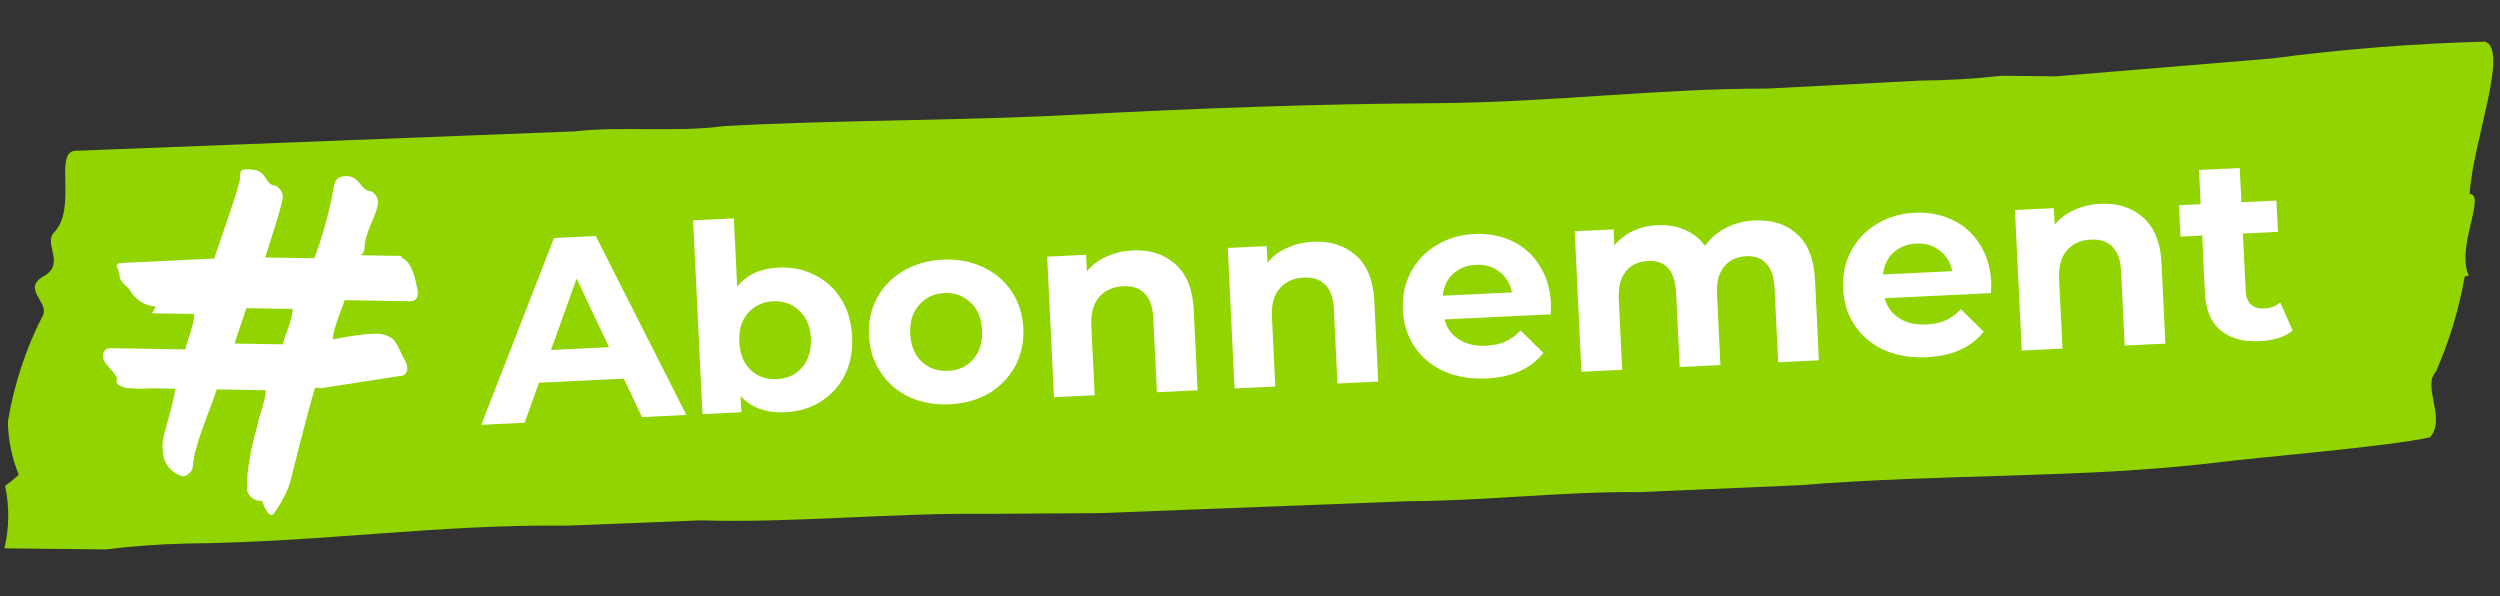
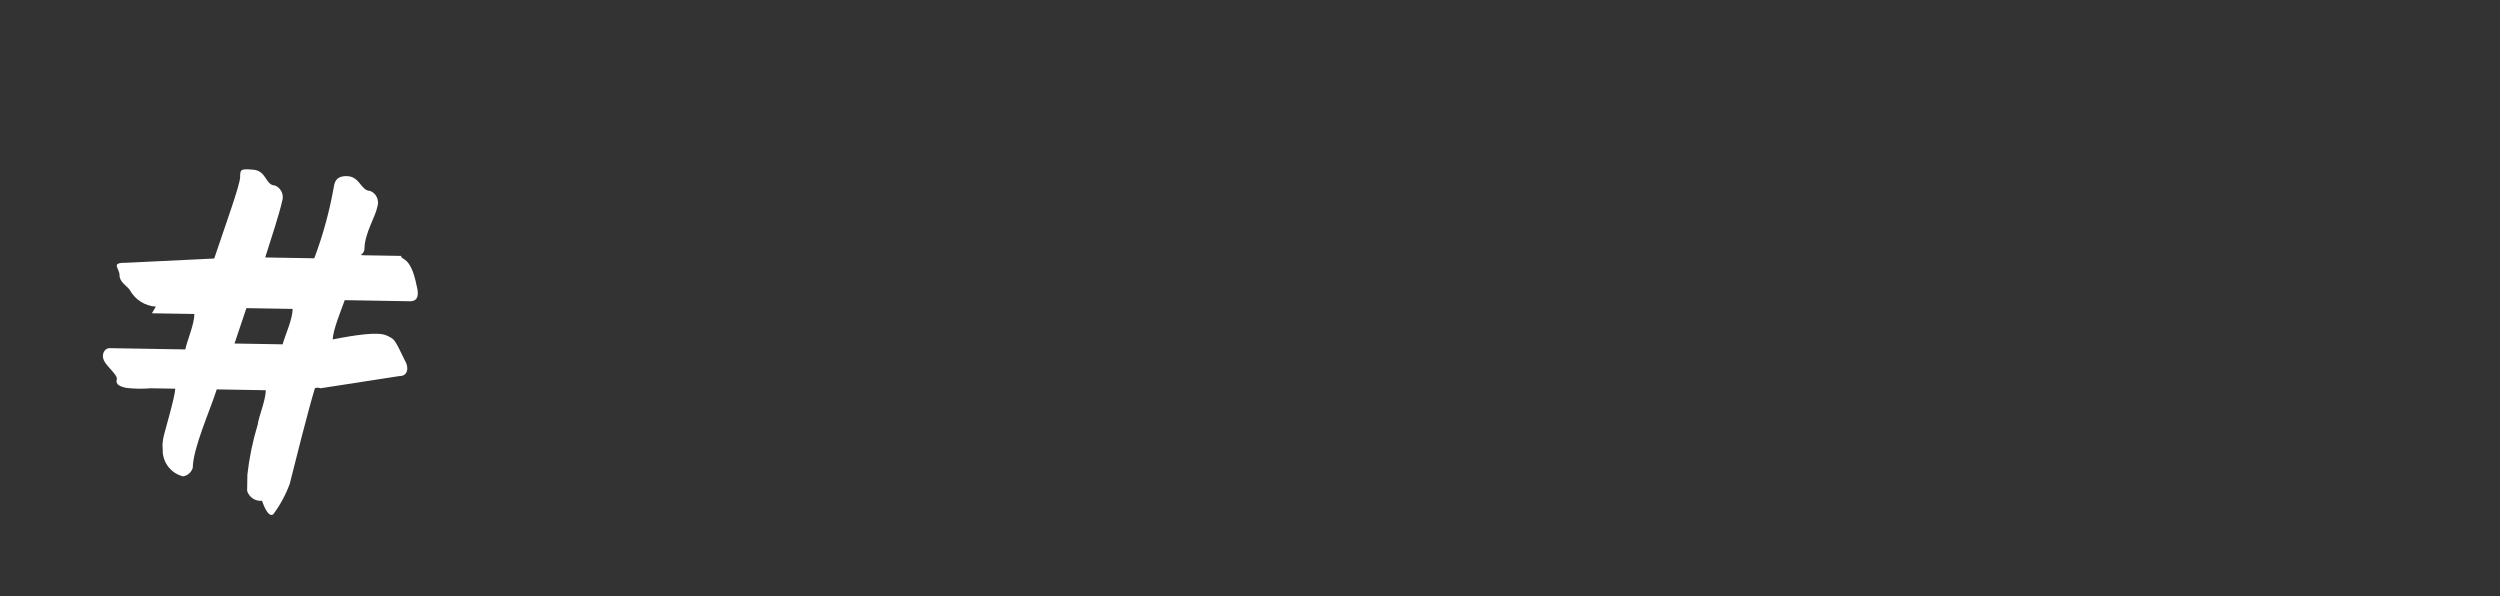
<svg xmlns="http://www.w3.org/2000/svg" width="239" height="57" viewBox="0 0 239 57" fill="none">
  <rect x="0" y="0" width="239" height="57" fill="#333333" stroke="none" />
-   <path d="M235.624 26.434C235.082 29.57 234.152 32.638 232.852 35.577C231.552 36.847 233.892 40.175 232.29 41.809C228.42 42.684 216.431 43.655 211.672 44.246C198.886 45.759 186.121 45.254 172.051 46.386L156.699 47.046C149.671 46.97 141.742 47.893 134.812 47.91L105.101 49.056L94.309 49.123C85.104 49.024 75.589 50.022 66.98 49.745L54.303 50.25C41.732 50.114 30.922 51.832 17.755 51.965C15.202 52.021 12.655 52.208 10.126 52.525L4.781 52.467L0.425 52.42C0.887 50.458 0.909 48.429 0.49 46.458C0.49 46.458 1.687 45.554 1.788 45.371C1.131 43.753 0.781 42.042 0.754 40.315C1.333 36.767 2.471 33.318 4.132 30.077C4.639 28.89 2.08 27.578 4.171 26.409C6.263 25.239 4.204 23.382 5.107 22.291C7.408 20.022 5.188 14.77 7.073 14.423L55.007 12.556C59.071 12.05 64.906 12.663 69.07 12.066C79.867 11.449 91.349 11.573 102.839 10.963C114.33 10.354 126.016 9.93 137.104 9.866C148.192 9.802 158.602 8.447 168.996 8.468L183.458 7.707C186.107 7.689 188.752 7.534 191.382 7.242L196.529 7.298L217.139 5.594C223.904 4.701 230.718 4.162 237.55 3.98C239.918 4.648 236.356 13.691 236.105 18.55C237.689 18.567 234.762 23.764 236.021 26.346" fill="#92D400" />
  <path d="M23.558 29.457L25.181 29.485L27.978 29.532C27.961 30.543 27.306 31.911 27.019 32.918L22.418 32.841L23.558 29.457ZM14.525 29.949L18.585 30.017C18.568 31.029 17.911 32.489 17.715 33.405L10.498 33.284C9.957 33.275 9.675 33.914 9.937 34.47C10.198 35.026 11.267 35.872 11.17 36.238C11.074 36.604 11.16 36.882 12.059 37.081C12.838 37.17 13.623 37.183 14.404 37.12L16.75 37.159C16.736 37.987 15.687 41.372 15.585 42.014C15.485 42.656 15.572 42.841 15.564 43.301C15.619 43.835 15.836 44.337 16.185 44.739C16.535 45.141 16.998 45.421 17.512 45.541C17.722 45.503 17.919 45.408 18.081 45.265C18.242 45.121 18.362 44.936 18.428 44.728C18.46 42.798 20.052 39.33 20.72 37.226L25.411 37.305C25.394 38.316 24.738 39.777 24.634 40.602C24.161 42.156 23.832 43.752 23.651 45.368C23.651 45.368 23.634 46.379 23.625 46.931C23.721 47.231 23.915 47.488 24.175 47.66C24.435 47.832 24.745 47.908 25.053 47.874C25.053 47.874 25.566 49.538 26.114 49.18C26.777 48.29 27.31 47.308 27.697 46.264C28.18 44.34 29.438 39.304 30.107 37.108C30.283 37.048 30.474 37.051 30.648 37.117L38.158 35.956C39.06 35.971 39.075 35.052 38.724 34.494C37.677 32.361 37.766 32.455 36.96 32.073C36.154 31.692 33.983 32.023 31.81 32.447C31.825 31.527 32.671 29.518 32.956 28.695L39.181 28.8C40.083 28.815 40.007 27.986 39.837 27.34C39.255 24.387 38.343 24.924 38.351 24.464L34.833 24.405C34.111 24.393 34.833 24.405 34.843 23.761C34.868 22.29 35.887 20.744 36.084 19.736C36.176 19.445 36.156 19.129 36.026 18.853C35.896 18.577 35.668 18.362 35.387 18.253C34.485 18.238 34.418 16.857 33.155 16.836C31.892 16.815 31.967 17.736 31.87 18.102C31.46 20.351 30.849 22.556 30.045 24.692L27.158 24.644L25.354 24.613C26.021 22.51 26.686 20.498 26.978 19.215C27.071 18.924 27.05 18.608 26.92 18.332C26.79 18.056 26.562 17.841 26.281 17.732C25.379 17.717 25.493 16.339 24.231 16.226C22.97 16.113 22.968 16.205 22.956 16.94C22.943 17.676 21.618 21.332 20.479 24.715L11.989 25.125C10.545 25.1 11.438 25.667 11.428 26.311C11.417 26.954 12.132 27.334 12.397 27.706C12.647 28.167 13.007 28.555 13.444 28.836C13.881 29.117 14.381 29.28 14.897 29.312" fill="white" />
-   <path d="M59.642 36.2L51.526 36.592L50.158 40.412L46.013 40.612L52.961 22.756L56.957 22.564L65.615 39.667L61.37 39.871L59.642 36.2ZM58.22 33.19L55.125 26.632L52.676 33.458L58.22 33.19ZM74.438 25.576C75.686 25.515 76.832 25.752 77.876 26.286C78.935 26.802 79.782 27.57 80.415 28.591C81.047 29.595 81.397 30.788 81.463 32.17C81.53 33.551 81.297 34.781 80.765 35.858C80.232 36.918 79.464 37.764 78.46 38.397C77.472 39.012 76.353 39.349 75.105 39.409C73.257 39.498 71.822 38.984 70.8 37.865L70.875 39.413L67.154 39.593L66.261 21.064L70.156 20.876L70.471 27.394C71.401 26.264 72.723 25.658 74.438 25.576ZM74.276 36.246C75.275 36.197 76.075 35.825 76.675 35.129C77.292 34.415 77.573 33.492 77.518 32.36C77.463 31.228 77.095 30.345 76.414 29.71C75.749 29.058 74.916 28.756 73.918 28.804C72.919 28.852 72.111 29.233 71.495 29.947C70.894 30.644 70.621 31.558 70.676 32.69C70.731 33.822 71.091 34.714 71.756 35.366C72.437 36.001 73.278 36.294 74.276 36.246ZM90.797 38.653C89.382 38.721 88.095 38.491 86.934 37.963C85.79 37.417 84.876 36.636 84.193 35.617C83.51 34.599 83.136 33.424 83.072 32.092C83.008 30.76 83.267 29.555 83.849 28.476C84.431 27.396 85.266 26.538 86.353 25.902C87.456 25.248 88.715 24.887 90.13 24.819C91.545 24.751 92.825 24.989 93.969 25.535C95.112 26.064 96.026 26.837 96.709 27.855C97.392 28.874 97.766 30.049 97.83 31.381C97.894 32.712 97.635 33.918 97.053 34.997C96.471 36.077 95.637 36.943 94.551 37.596C93.463 38.232 92.212 38.584 90.797 38.653ZM90.643 35.456C91.642 35.408 92.442 35.036 93.042 34.34C93.658 33.626 93.939 32.703 93.885 31.571C93.83 30.439 93.462 29.555 92.781 28.921C92.115 28.269 91.283 27.967 90.284 28.015C89.285 28.063 88.478 28.444 87.862 29.158C87.244 29.855 86.963 30.77 87.018 31.902C87.072 33.034 87.441 33.926 88.123 34.577C88.804 35.211 89.644 35.505 90.643 35.456ZM108.266 23.944C109.931 23.864 111.295 24.299 112.358 25.249C113.439 26.198 114.026 27.655 114.121 29.619L114.492 37.31L110.596 37.498L110.254 30.406C110.203 29.341 109.932 28.561 109.441 28.068C108.949 27.557 108.262 27.323 107.38 27.366C106.397 27.413 105.63 27.759 105.077 28.403C104.523 29.03 104.275 29.944 104.333 31.142L104.653 37.784L100.758 37.972L100.11 24.538L103.831 24.358L103.907 25.932C104.395 25.341 105.015 24.877 105.767 24.54C106.517 24.187 107.35 23.988 108.266 23.944ZM125.531 23.112C127.196 23.032 128.56 23.466 129.624 24.416C130.704 25.365 131.291 26.822 131.386 28.787L131.757 36.478L127.861 36.665L127.52 29.574C127.468 28.508 127.197 27.729 126.706 27.235C126.214 26.725 125.527 26.491 124.645 26.534C123.663 26.581 122.895 26.927 122.342 27.571C121.788 28.198 121.54 29.111 121.598 30.31L121.918 36.952L118.023 37.14L117.375 23.705L121.096 23.526L121.172 25.099C121.66 24.508 122.28 24.044 123.032 23.708C123.782 23.355 124.615 23.156 125.531 23.112ZM148.273 28.998C148.275 29.048 148.267 29.399 148.248 30.051L138.085 30.541C138.308 31.364 138.773 32.001 139.479 32.451C140.184 32.901 141.045 33.101 142.061 33.052C142.76 33.019 143.371 32.889 143.894 32.664C144.433 32.421 144.925 32.063 145.369 31.591L147.55 33.739C146.355 35.248 144.542 36.061 142.111 36.178C140.596 36.252 139.242 36.025 138.049 35.498C136.854 34.955 135.916 34.175 135.233 33.156C134.549 32.138 134.176 30.963 134.112 29.631C134.048 28.316 134.299 27.119 134.865 26.041C135.446 24.945 136.263 24.079 137.317 23.445C138.387 22.792 139.596 22.434 140.945 22.369C142.26 22.305 143.464 22.531 144.557 23.046C145.649 23.56 146.521 24.336 147.172 25.372C147.838 26.391 148.205 27.6 148.273 28.998ZM141.112 25.314C140.229 25.357 139.501 25.642 138.925 26.17C138.35 26.699 138.017 27.399 137.925 28.271L144.543 27.952C144.369 27.109 143.97 26.453 143.347 25.982C142.722 25.495 141.977 25.272 141.112 25.314ZM167.735 21.077C169.416 20.996 170.772 21.431 171.803 22.383C172.849 23.317 173.42 24.774 173.515 26.755L173.886 34.446L169.991 34.634L169.649 27.542C169.597 26.477 169.334 25.697 168.86 25.203C168.402 24.691 167.764 24.454 166.949 24.494C166.033 24.538 165.323 24.872 164.82 25.497C164.315 26.106 164.091 26.993 164.147 28.158L164.472 34.9L160.577 35.088L160.235 27.996C160.133 25.882 159.233 24.866 157.535 24.948C156.636 24.991 155.934 25.325 155.431 25.95C154.926 26.558 154.702 27.445 154.758 28.611L155.083 35.353L151.187 35.541L150.54 22.106L154.26 21.927L154.335 23.475C154.807 22.885 155.394 22.423 156.095 22.089C156.813 21.754 157.605 21.565 158.471 21.524C159.42 21.478 160.286 21.628 161.071 21.974C161.854 22.303 162.496 22.815 162.997 23.508C163.512 22.782 164.177 22.208 164.991 21.785C165.822 21.361 166.736 21.125 167.735 21.077ZM190.362 26.969C190.365 27.019 190.357 27.37 190.338 28.021L180.175 28.511C180.398 29.335 180.863 29.972 181.568 30.422C182.274 30.871 183.135 31.072 184.15 31.023C184.85 30.989 185.461 30.86 185.984 30.634C186.523 30.391 187.014 30.034 187.459 29.562L189.64 31.709C188.444 33.219 186.631 34.032 184.201 34.149C182.686 34.222 181.332 33.995 180.138 33.469C178.944 32.926 178.006 32.145 177.322 31.127C176.639 30.109 176.266 28.933 176.201 27.602C176.138 26.287 176.389 25.09 176.954 24.011C177.536 22.915 178.353 22.05 179.407 21.415C180.477 20.763 181.686 20.404 183.034 20.339C184.35 20.276 185.554 20.501 186.646 21.016C187.739 21.531 188.611 22.306 189.261 23.343C189.928 24.362 190.295 25.571 190.362 26.969ZM183.202 23.285C182.319 23.327 181.59 23.613 181.015 24.141C180.44 24.669 180.107 25.369 180.015 26.241L186.633 25.922C186.458 25.08 186.06 24.423 185.436 23.953C184.812 23.466 184.067 23.243 183.202 23.285ZM200.785 19.483C202.45 19.403 203.814 19.838 204.878 20.788C205.958 21.737 206.546 23.194 206.64 25.158L207.011 32.849L203.116 33.037L202.774 25.945C202.723 24.88 202.451 24.1 201.96 23.607C201.468 23.096 200.781 22.862 199.899 22.905C198.917 22.952 198.149 23.298 197.596 23.942C197.043 24.57 196.795 25.483 196.852 26.681L197.173 33.323L193.277 33.511L192.629 20.077L196.35 19.897L196.426 21.471C196.915 20.88 197.535 20.416 198.286 20.079C199.037 19.726 199.87 19.527 200.785 19.483ZM219.176 31.612C218.807 31.913 218.343 32.152 217.784 32.33C217.241 32.489 216.662 32.584 216.046 32.614C214.447 32.691 213.188 32.343 212.266 31.569C211.361 30.795 210.87 29.618 210.794 28.036L210.528 22.518L208.455 22.618L208.311 19.621L210.383 19.521L210.226 16.25L214.121 16.062L214.279 19.333L217.625 19.172L217.77 22.169L214.423 22.33L214.687 27.798C214.714 28.364 214.877 28.799 215.175 29.101C215.49 29.387 215.913 29.516 216.446 29.491C217.062 29.461 217.578 29.269 217.995 28.915L219.176 31.612Z" fill="white" />
</svg>